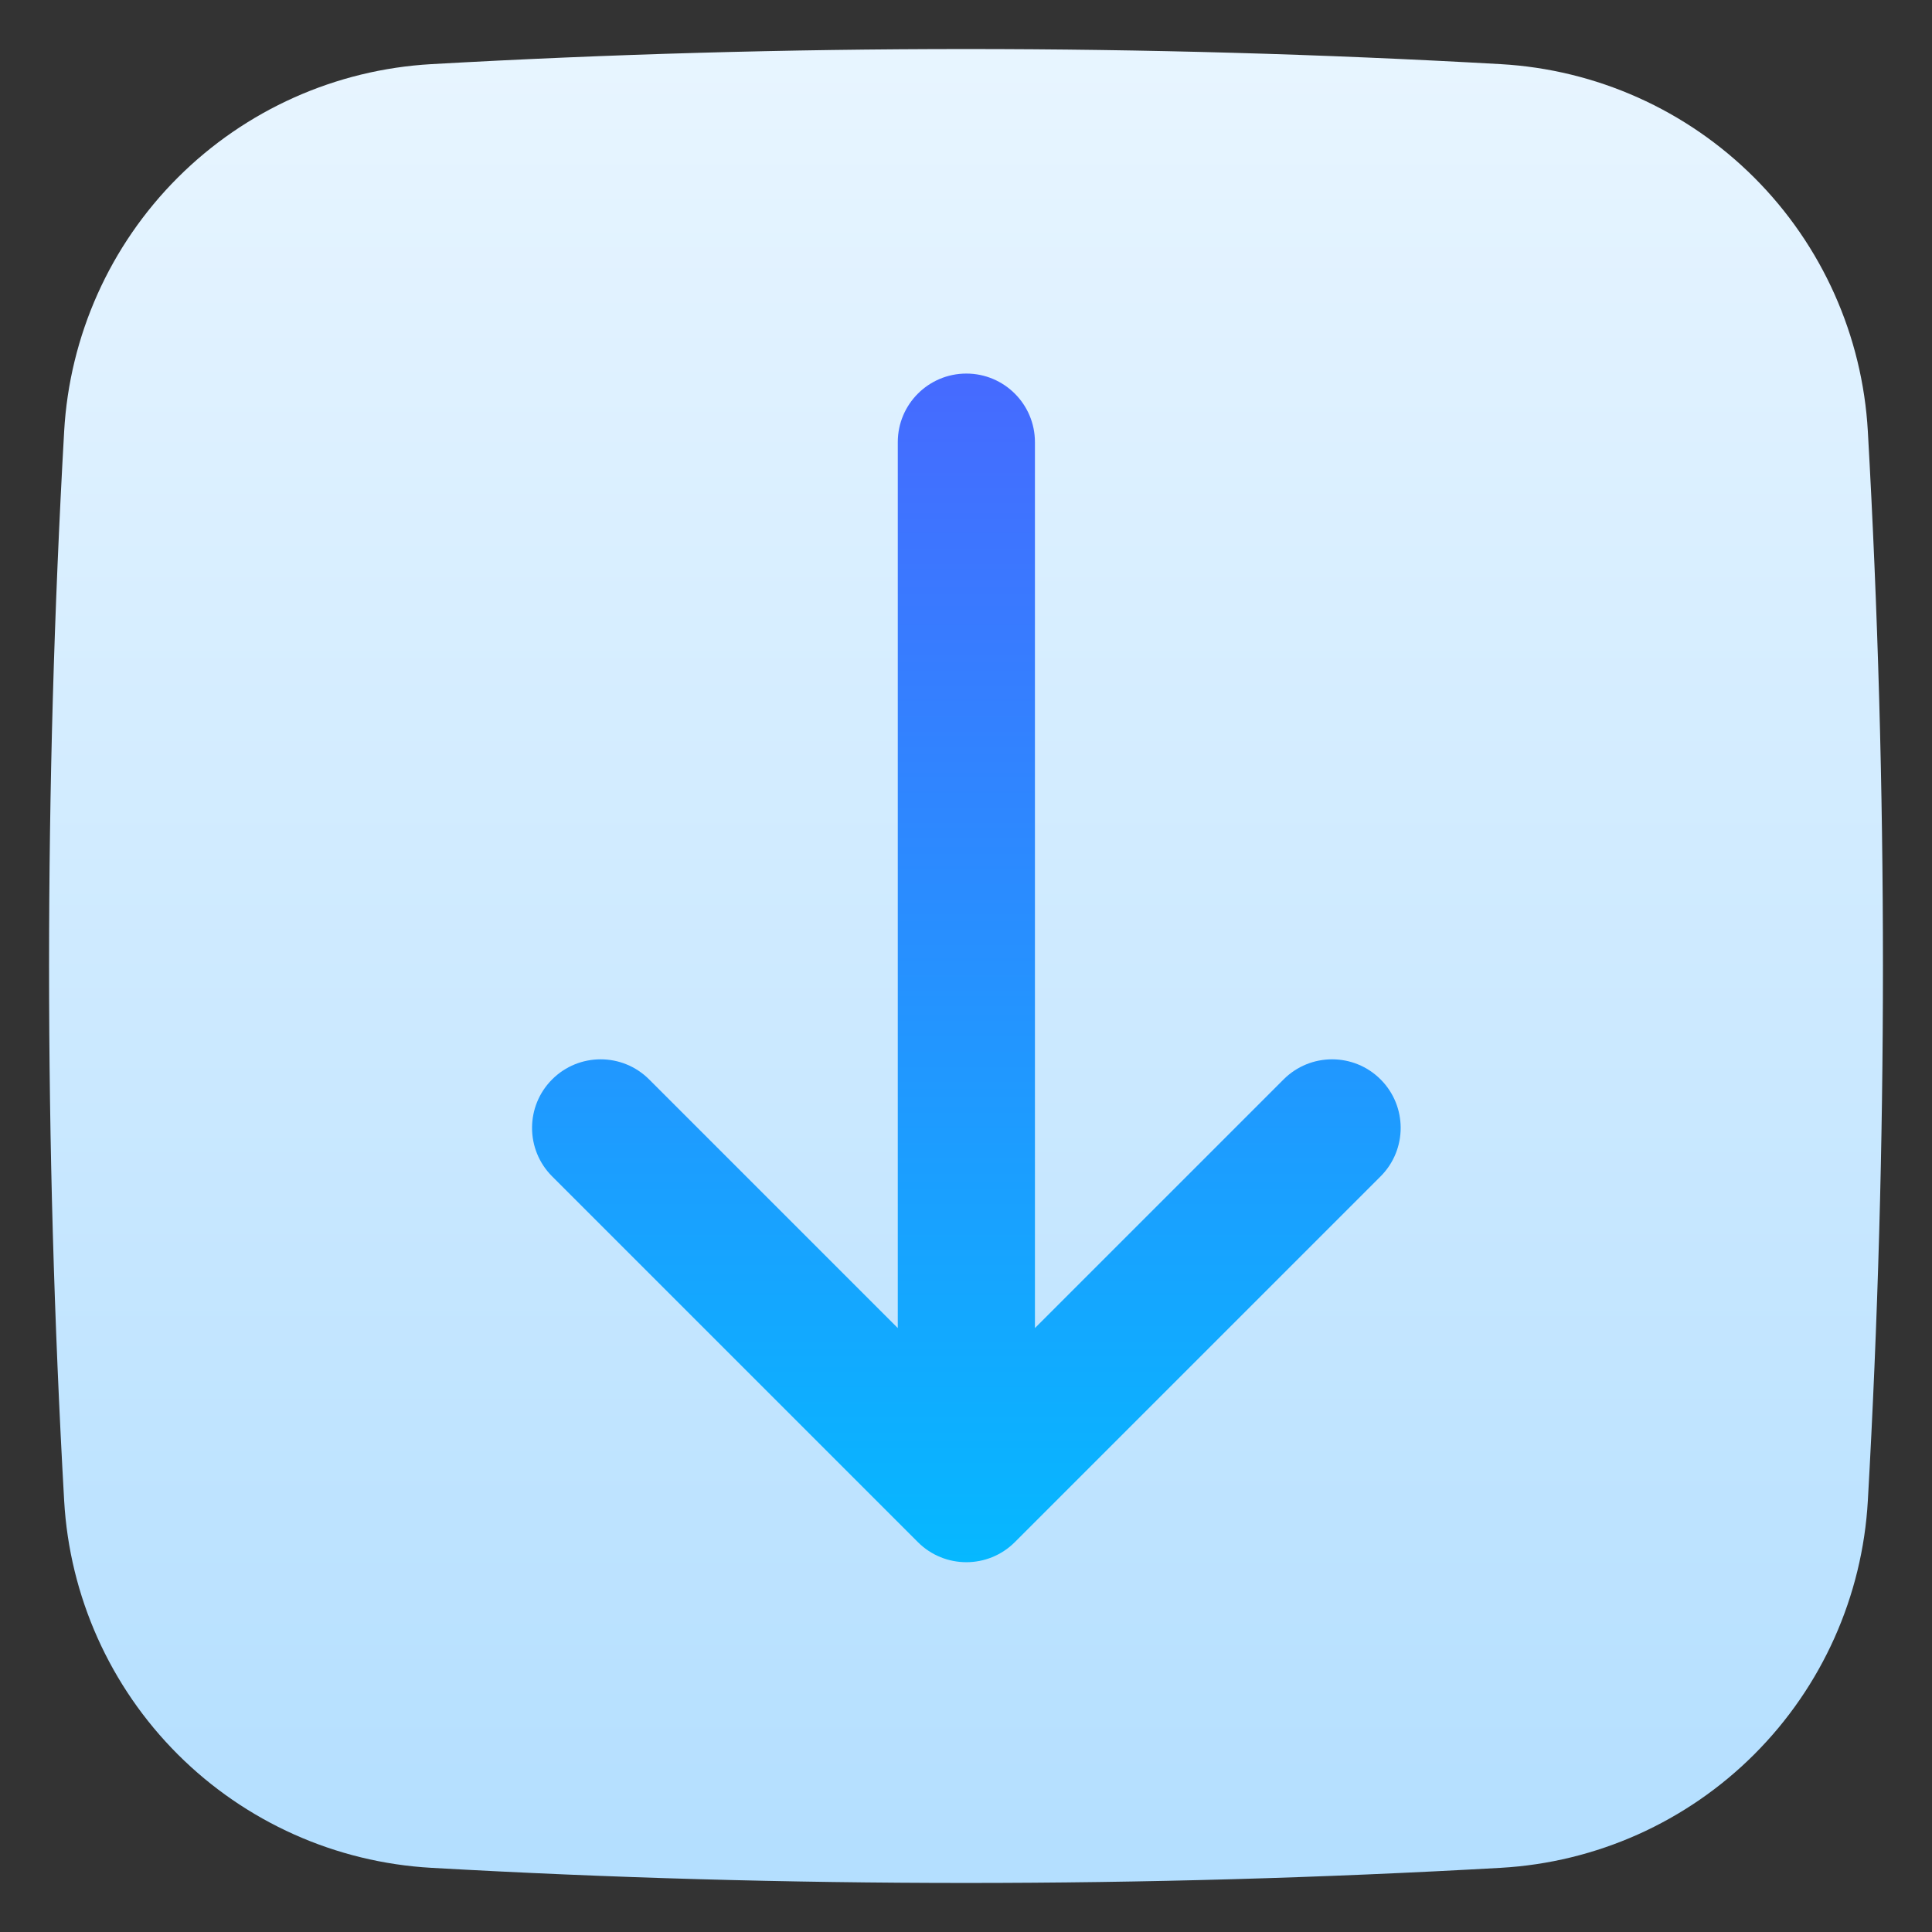
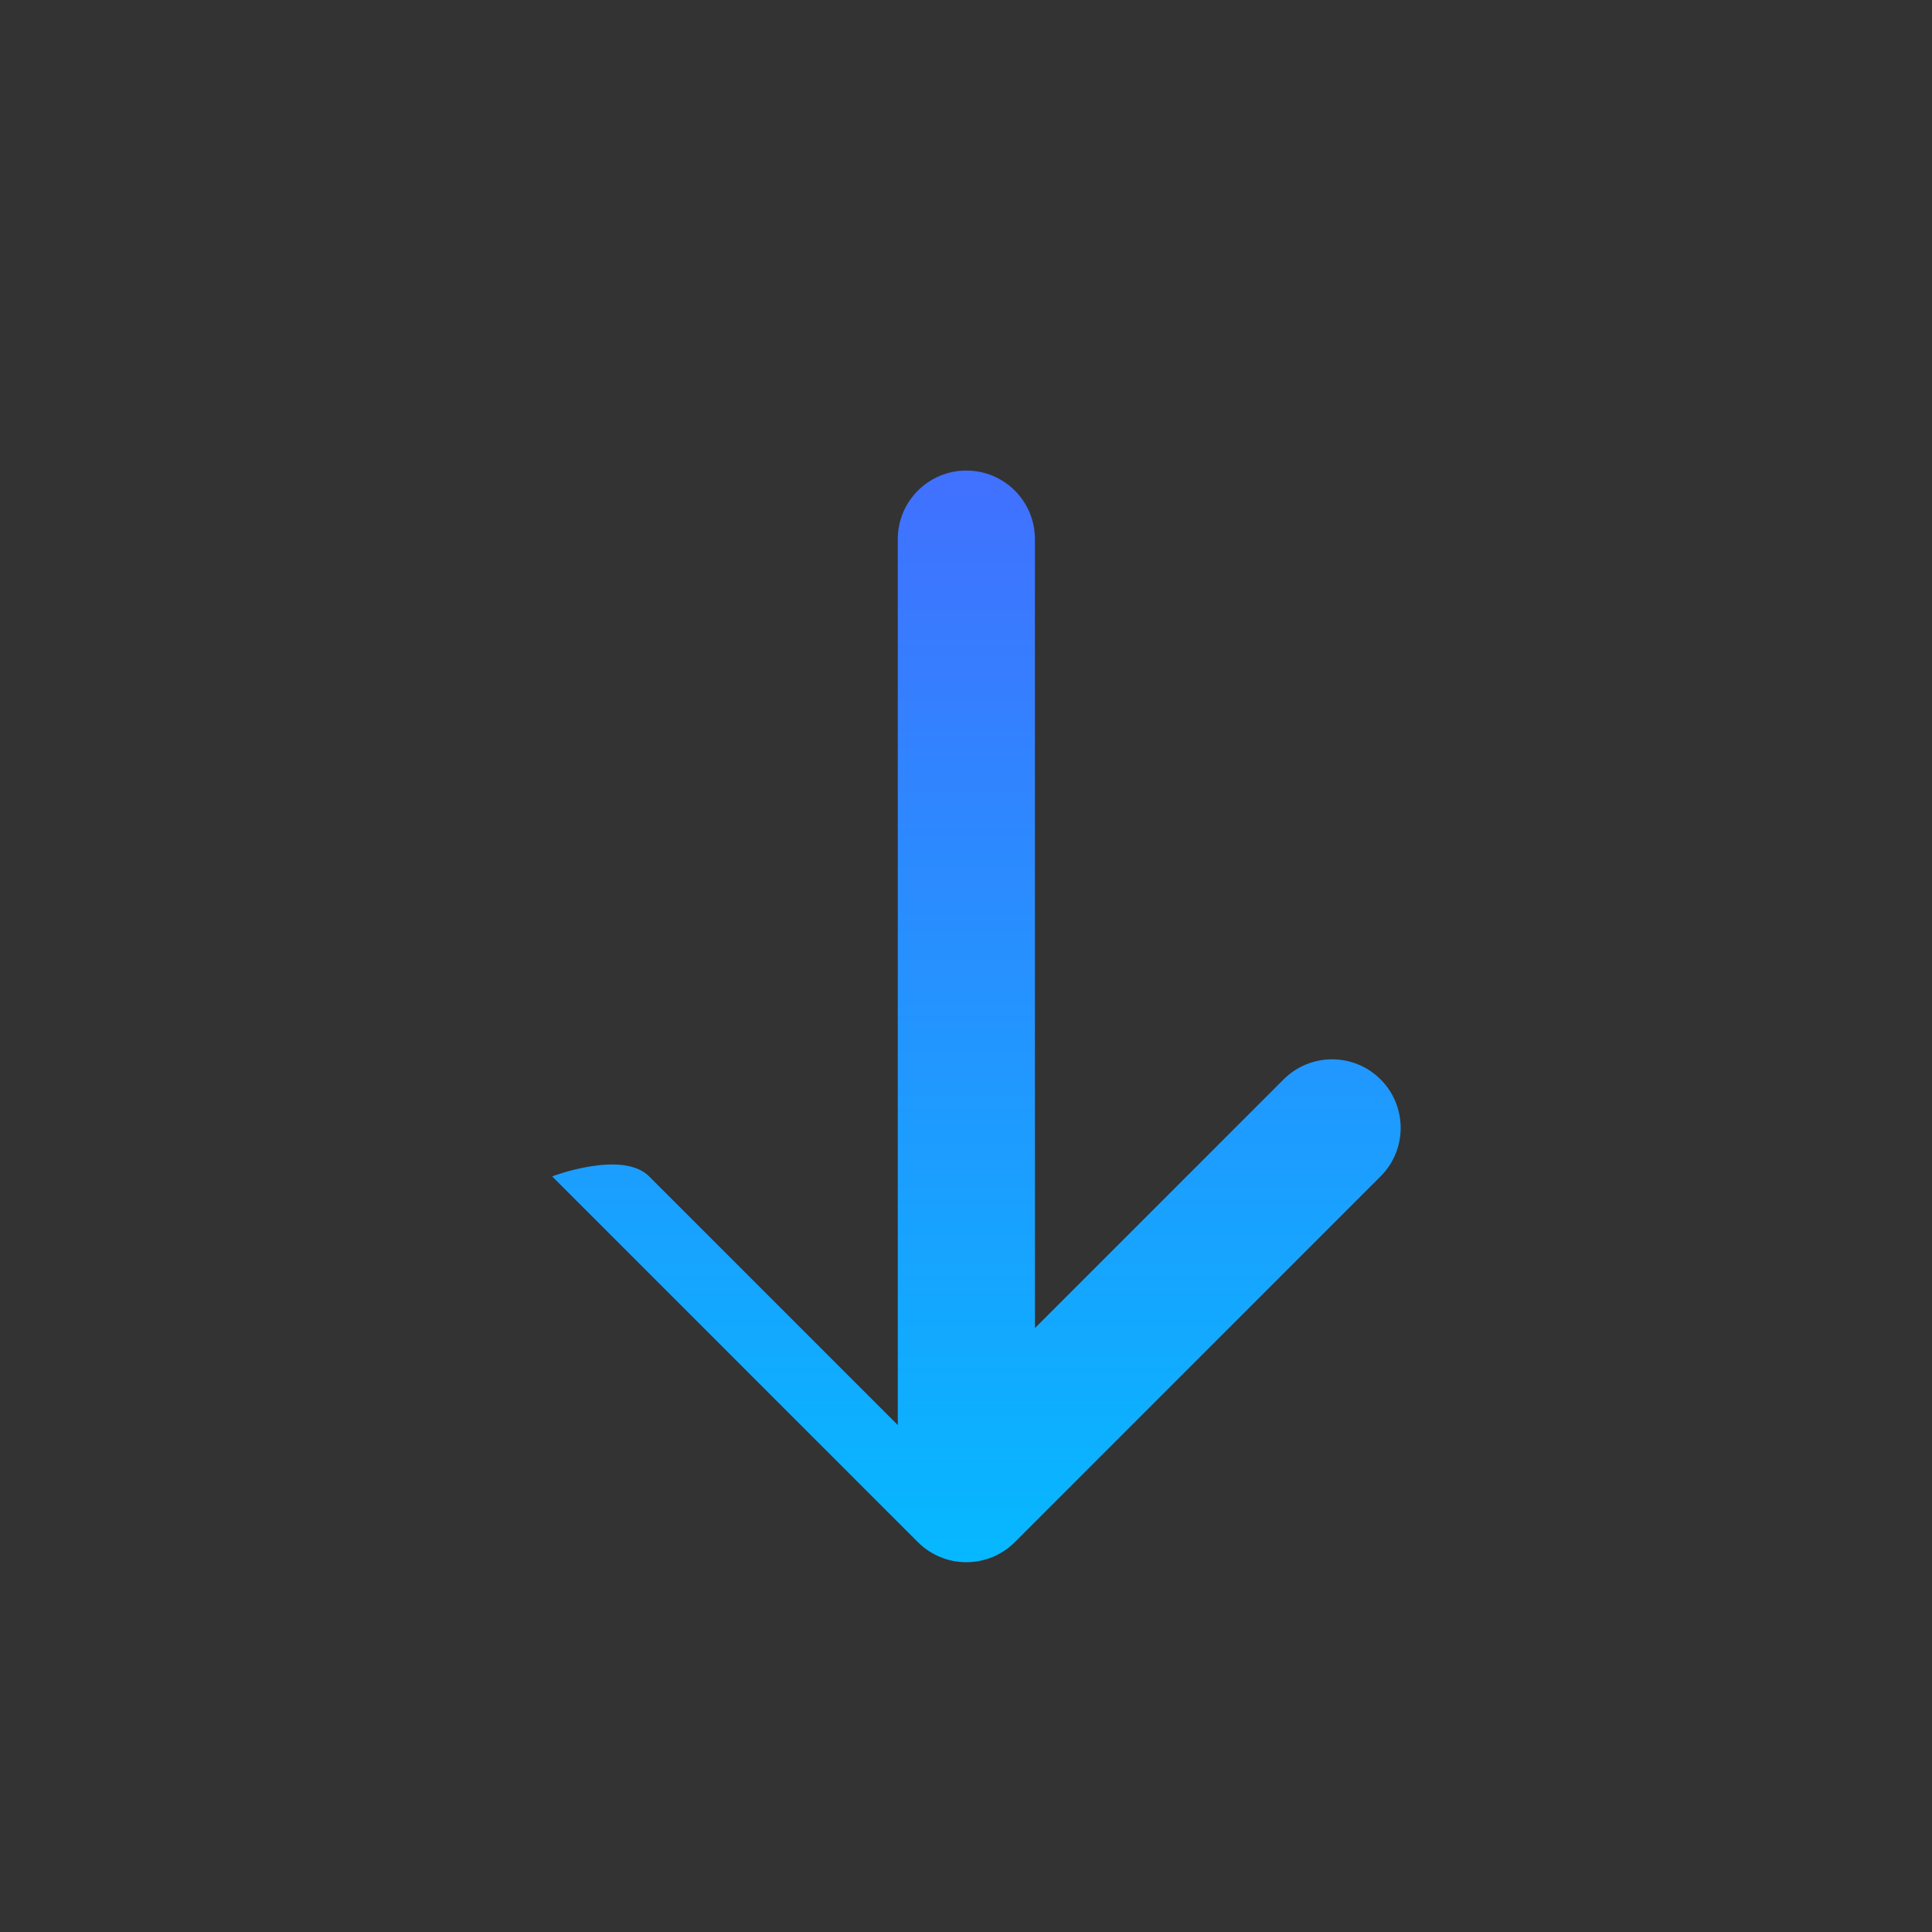
<svg xmlns="http://www.w3.org/2000/svg" version="1.1" width="512" height="512" x="0" y="0" viewBox="0 0 512 512" style="enable-background:new 0 0 512 512" xml:space="preserve" class="">
  <rect x="0" y="0" width="512" height="512" fill="#333333" stroke="none" />
  <g>
    <linearGradient id="paint0_linear_4_736" gradientUnits="userSpaceOnUse" x1="256" x2="256" y1="11.116" y2="490.465">
      <stop offset="0" stop-color="#e8f5ff" />
      <stop offset="1" stop-color="#b4dfff" />
    </linearGradient>
    <linearGradient id="paint1_linear_4_736" gradientUnits="userSpaceOnUse" x1="256.096" x2="256.096" y1="99" y2="414">
      <stop offset="0" stop-color="#466aff" />
      <stop offset="1" stop-color="#06b8ff" />
    </linearGradient>
-     <path d="m494.999 114.32c-1.425-25.348-12.136-49.283-30.088-67.235-17.952-17.952-41.887-28.663-67.234-30.089-94.374-5.333-188.974-5.333-283.349 0-25.347 1.427-49.282 12.138-67.235 30.09-17.952 17.952-28.665 41.886-30.093 67.234-5.333 94.376-5.333 188.978 0 283.353 1.428 25.348 12.14 49.282 30.093 67.234 17.953 17.951 41.887 28.663 67.235 30.089 94.374 5.346 188.975 5.346 283.349 0 25.347-1.425 49.282-12.137 67.234-30.089 17.952-17.951 28.663-41.886 30.088-67.234 5.334-94.375 5.334-188.977 0-283.353z" fill="url(#paint0_linear_4_736)" data-original="url(#paint0_linear_4_736)" class="" />
-     <path d="m274.269 351.953 65.9-65.899c7.097-7.098 18.604-7.098 25.701 0 7.097 7.097 7.097 18.603 0 25.7l-96.924 96.923c-7.097 7.097-18.603 7.097-25.7 0l-96.923-96.923c-7.097-7.097-7.097-18.603 0-25.7s18.603-7.097 25.7 0l65.9 65.899v-234.78c0-10.037 8.136-18.173 18.173-18.173s18.173 8.136 18.173 18.173z" fill="url(#paint1_linear_4_736)" data-original="url(#paint1_linear_4_736)" />
+     <path d="m274.269 351.953 65.9-65.899c7.097-7.098 18.604-7.098 25.701 0 7.097 7.097 7.097 18.603 0 25.7l-96.924 96.923c-7.097 7.097-18.603 7.097-25.7 0l-96.923-96.923s18.603-7.097 25.7 0l65.9 65.899v-234.78c0-10.037 8.136-18.173 18.173-18.173s18.173 8.136 18.173 18.173z" fill="url(#paint1_linear_4_736)" data-original="url(#paint1_linear_4_736)" />
  </g>
</svg>